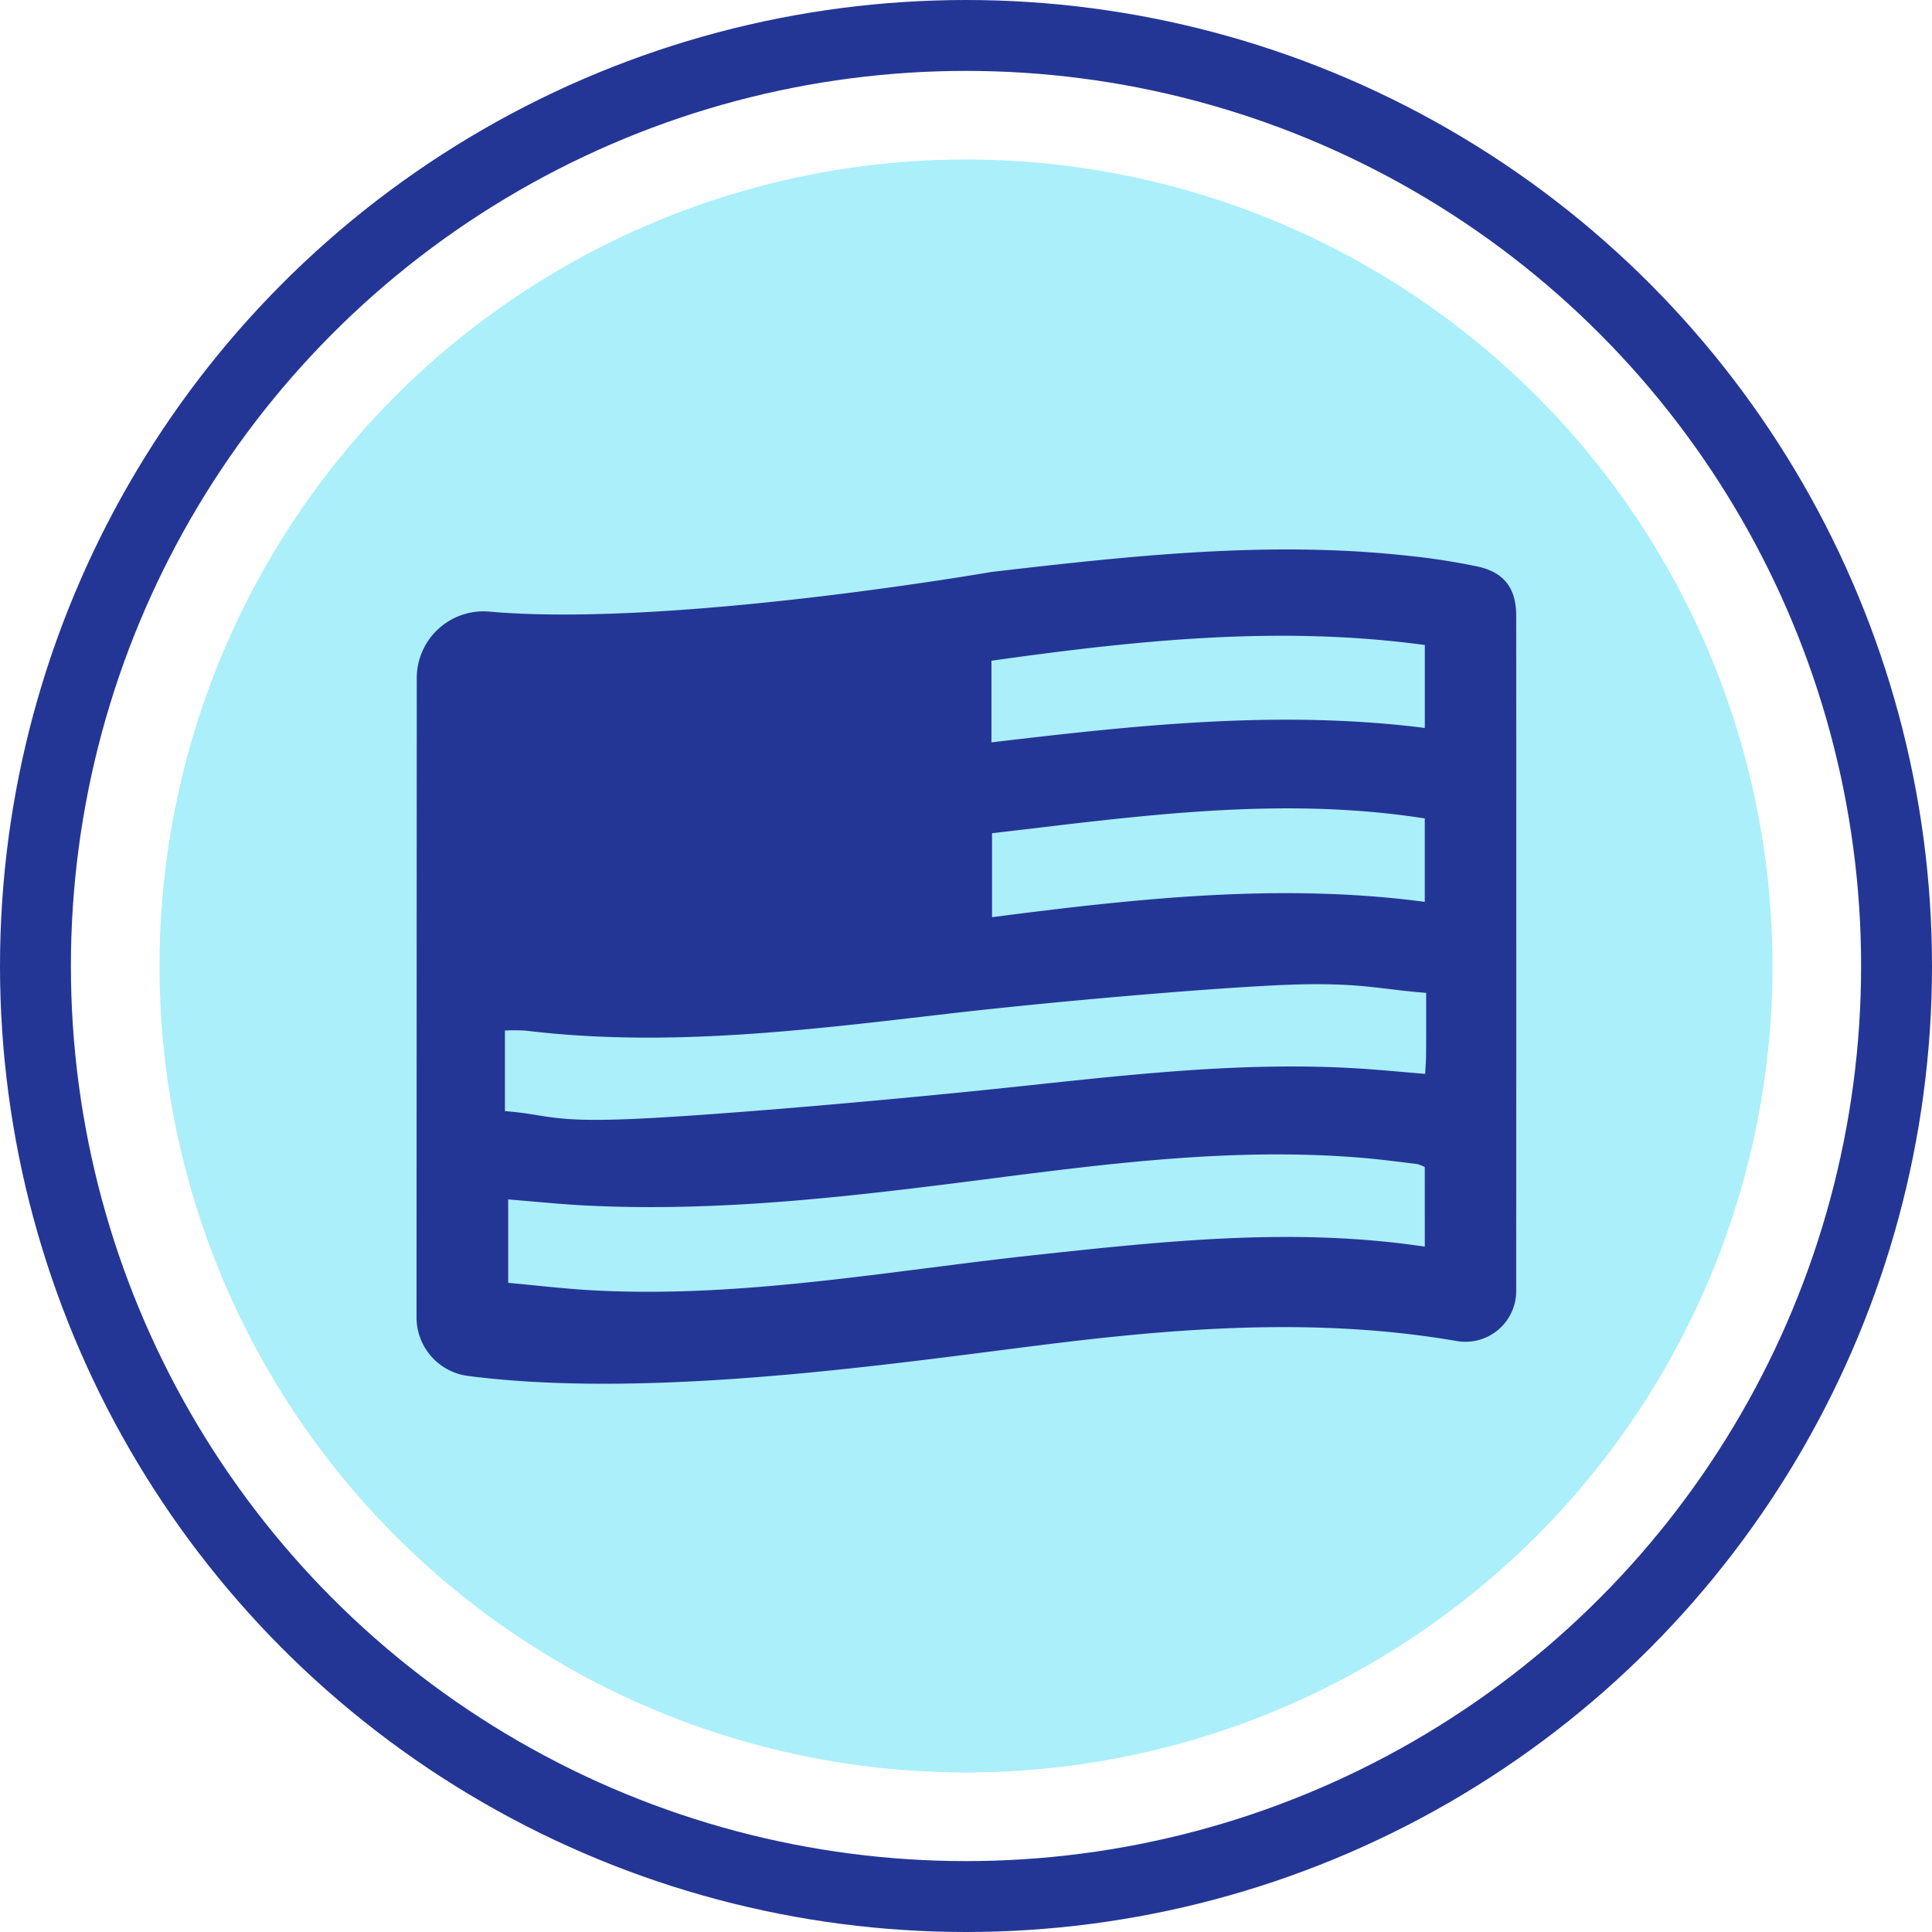
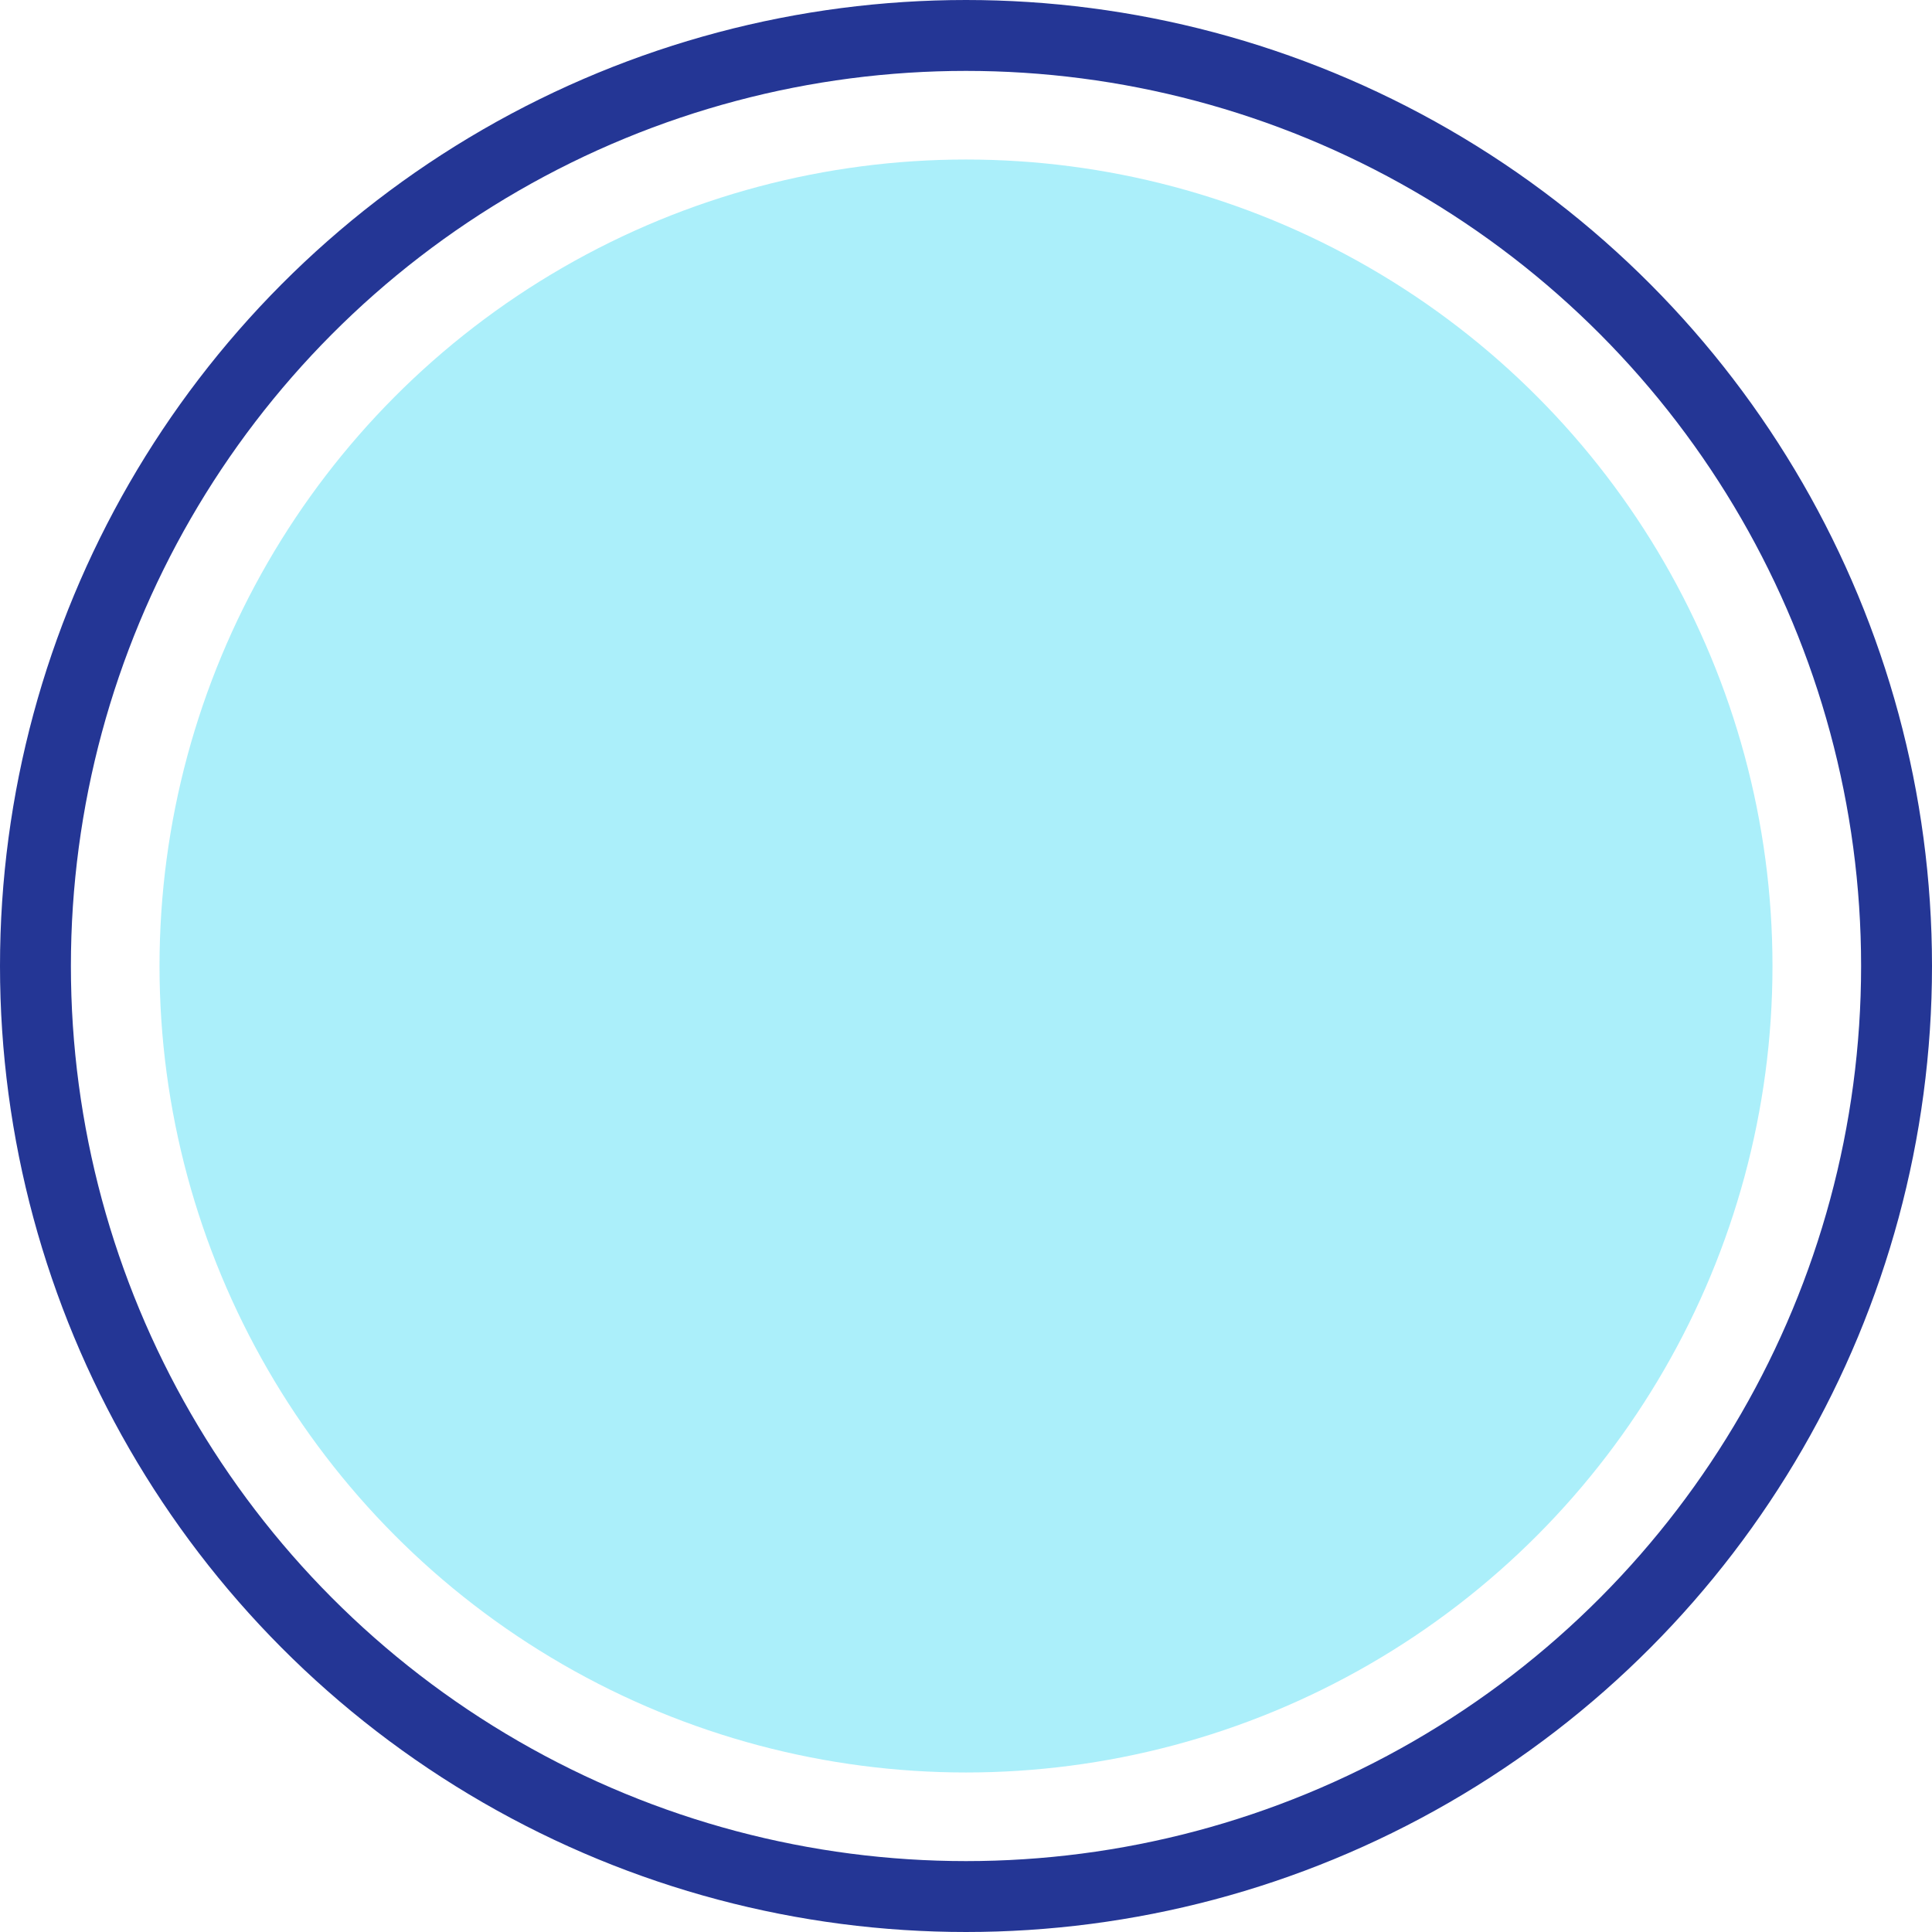
<svg xmlns="http://www.w3.org/2000/svg" width="218" height="218" viewBox="0 0 218 218">
  <g id="Group_298" data-name="Group 298" transform="translate(-8179 1715)">
    <g id="Group_296" data-name="Group 296" transform="translate(-317 12)">
      <g id="Group_293" data-name="Group 293" transform="translate(97 -929)">
        <g id="Group_275" data-name="Group 275" transform="translate(8290 -1490)">
          <g id="Group_146" data-name="Group 146" transform="translate(114 697)">
            <g id="Group_14" data-name="Group 14">
              <circle id="Ellipse_29" data-name="Ellipse 29" cx="91" cy="91" r="91" transform="translate(13 13)" fill="#abeffa" />
              <g id="Ellipse_30" data-name="Ellipse 30" transform="translate(-5 -5)" fill="none" stroke="#243695" stroke-width="8">
-                 <circle cx="109" cy="109" r="109" stroke="none" />
                <circle cx="109" cy="109" r="105" fill="none" />
              </g>
            </g>
          </g>
        </g>
        <g id="TAcEWE" transform="translate(7780.466 -1030.883)">
          <g id="Group_297" data-name="Group 297" transform="translate(665.534 294.883)">
-             <path id="Path_97" data-name="Path 97" d="M730.444,297.415c15.689-1.811,31.352-3.566,47.161-1.8a75.666,75.666,0,0,1,7.65,1.192c2.98.647,4.358,2.436,4.361,5.528.021,25.415,0,71.866,0,76.246a5.727,5.727,0,0,1-6.761,5.61c-14.2-2.437-28.4-1.681-42.608-.047-16.488,1.894-46.6,6.891-68.948,3.989a6.664,6.664,0,0,1-5.765-6.632l.026-72.1a7.53,7.53,0,0,1,8.191-7.506C694.247,303.711,730.444,297.415,730.444,297.415ZM779.3,364.566a4.229,4.229,0,0,0-.866-.339c-2.032-.245-4.063-.516-6.1-.689-14.491-1.229-28.815.642-43.123,2.477-14.764,1.894-29.526,3.638-44.452,2.9-2.913-.143-5.818-.449-8.883-.692v9.412c3.237.293,6.323.667,9.421.837,16.931.936,33.548-2.2,50.263-4,14.525-1.557,29.028-3.135,43.743-.919Zm.154-19.652c-4.885-.368-7.037-1.1-14.065-.959s-26.641,1.78-39.891,3.315c-15.853,1.836-31.65,3.84-47.635,1.908a20.2,20.2,0,0,0-2.354-.012v9.094c4.628.344,5.027,1.24,13.631.914s27.866-1.987,41.756-3.428c13.466-1.4,26.89-3.111,40.469-2.327,2.62.152,5.232.414,7.982.636.047-.969.1-1.579.1-2.189C779.462,349.735,779.456,347.6,779.456,344.914Zm-.154-19.682c-16.523-2.586-32.7-.2-48.827,1.668v9.473c16.353-2.108,32.5-3.886,48.827-1.729Zm-48.895-8.584c16.315-1.93,32.477-3.7,48.9-1.626v-9.358c-16.427-2.236-32.637-.517-48.9,1.773Z" transform="translate(-665.534 -294.883)" fill="#243695" />
-           </g>
+             </g>
        </g>
      </g>
    </g>
  </g>
</svg>